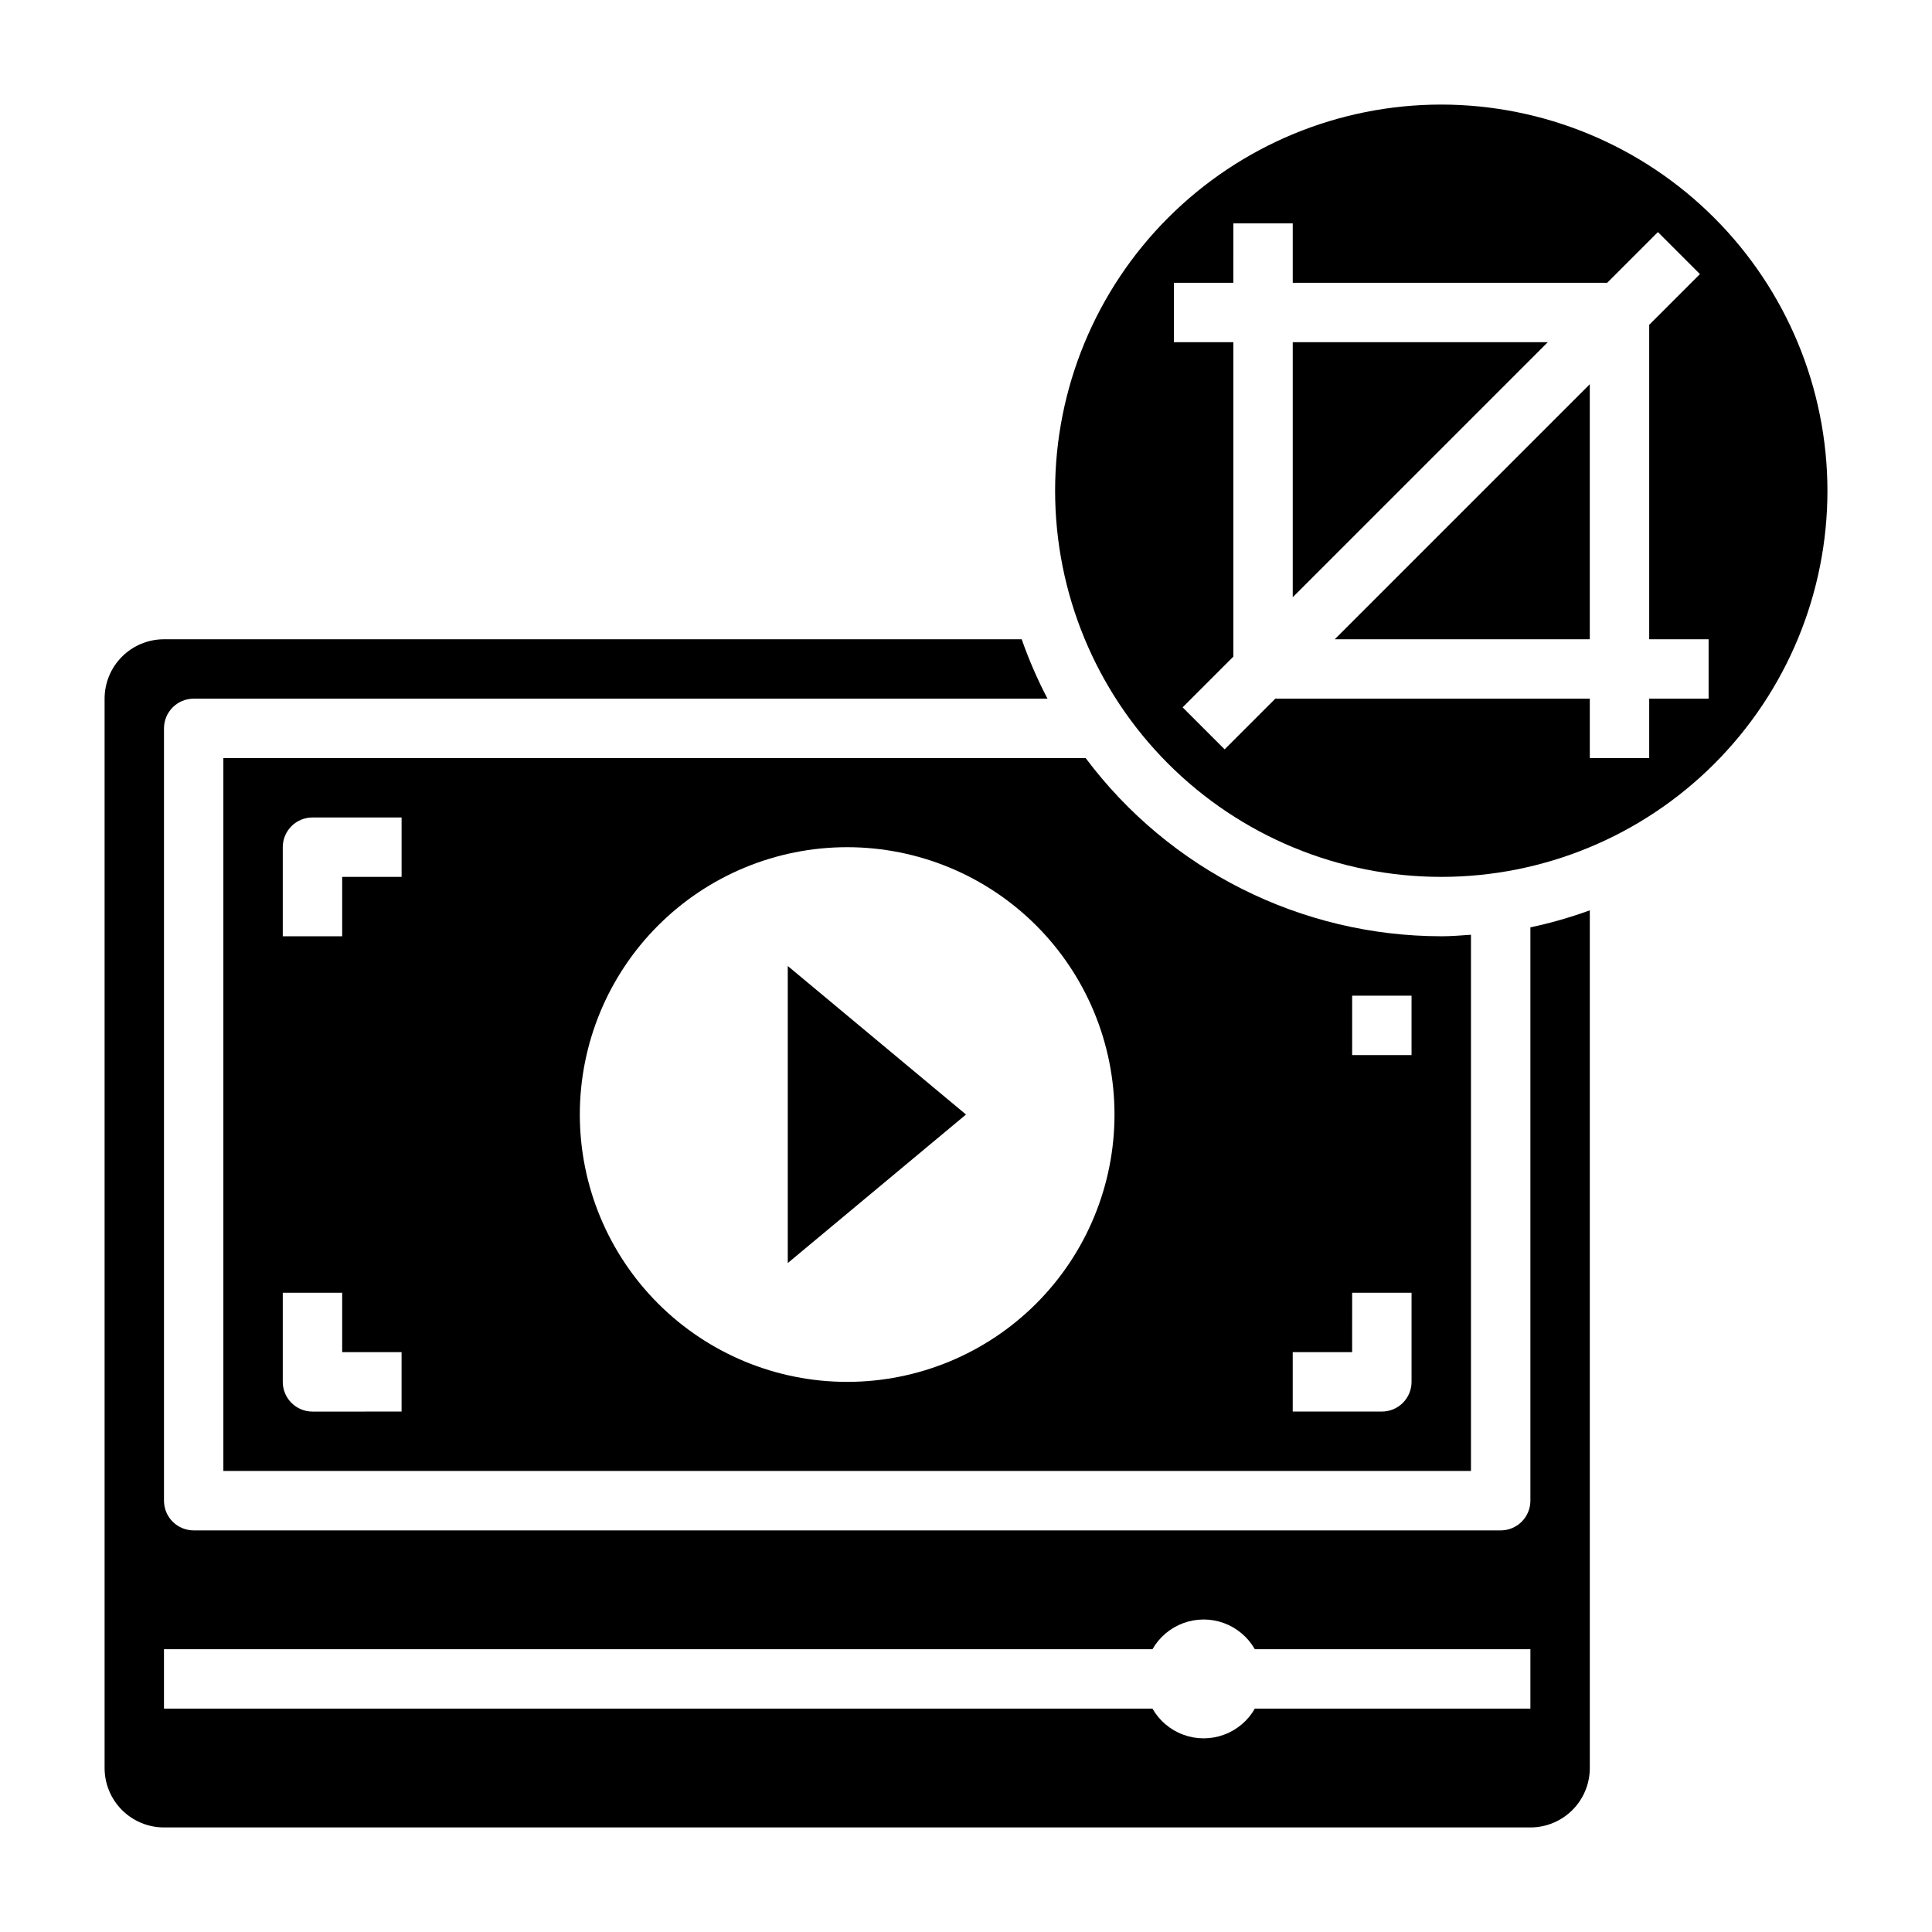
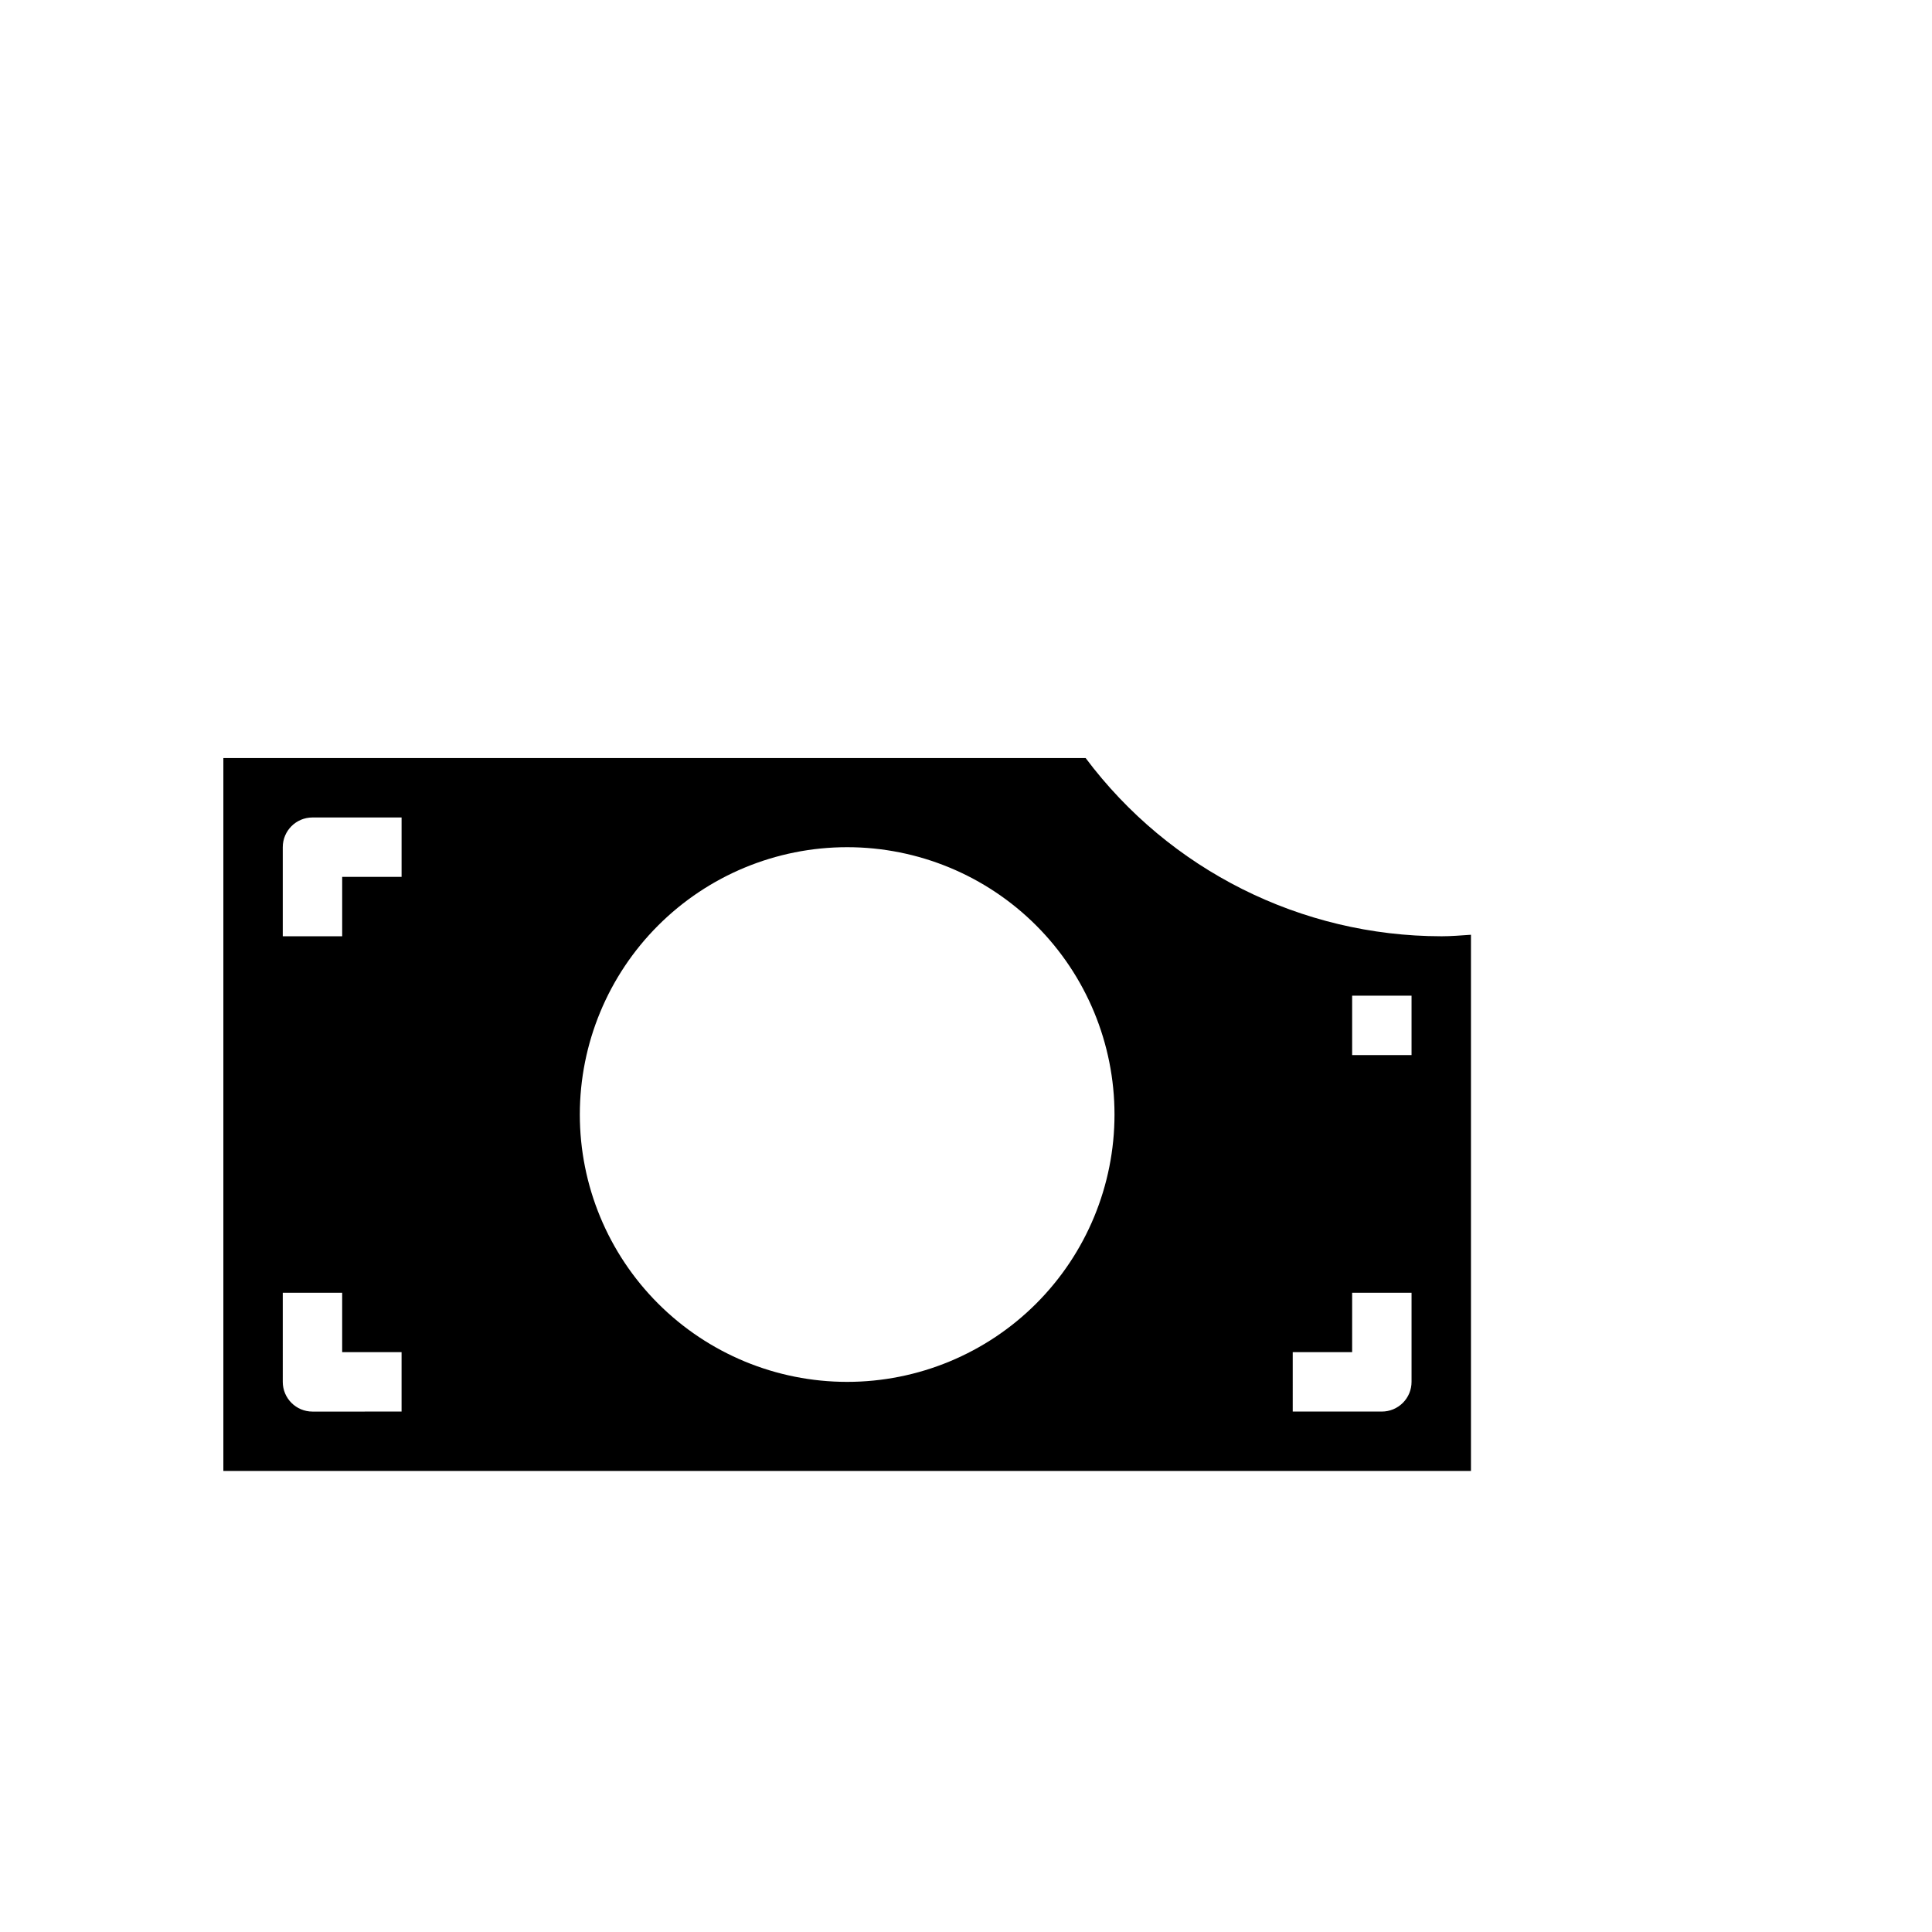
<svg xmlns="http://www.w3.org/2000/svg" fill="#000000" width="800px" height="800px" version="1.1" viewBox="144 144 512 512">
  <g>
    <path d="m533.82 533.82v-142.1c-2.613 0.172-5.211 0.402-7.871 0.402l-0.004-0.004c-37.094-0.031-72.012-17.531-94.242-47.23h-228.51v188.93zm-31.488-125.95h15.742v15.742h-15.742zm-15.746 94.465h15.742l0.004-15.746h15.742v23.617c0 2.086-0.828 4.09-2.305 5.566-1.477 1.477-3.481 2.305-5.566 2.305h-23.617zm-118.08-133.82c18.789 0 36.809 7.465 50.098 20.75 13.285 13.285 20.75 31.309 20.75 50.098s-7.465 36.809-20.75 50.098c-13.289 13.285-31.309 20.75-50.098 20.75-18.793 0-36.812-7.465-50.098-20.75-13.289-13.289-20.75-31.309-20.75-50.098s7.461-36.812 20.75-50.098c13.285-13.285 31.305-20.75 50.098-20.75zm-149.57 0c0-4.348 3.523-7.875 7.871-7.875h23.617v15.742l-15.742 0.004v15.742h-15.746zm0 118.08h15.742v15.742h15.742v15.742l-23.613 0.004c-4.348 0-7.871-3.523-7.871-7.871z" />
-     <path d="m486.59 234.69v67.586l67.59-67.586z" />
-     <path d="m400 439.36-47.234-39.359v78.719z" />
-     <path d="m549.57 541.7c0 2.086-0.828 4.09-2.305 5.566-1.477 1.477-3.481 2.305-5.566 2.305h-346.37c-4.348 0-7.871-3.523-7.871-7.871v-204.67c0-4.348 3.523-7.875 7.871-7.875h226.27c-2.66-5.07-4.945-10.336-6.84-15.742h-227.3c-4.176 0-8.18 1.66-11.133 4.609-2.953 2.953-4.609 6.961-4.609 11.133v283.39c0 4.176 1.656 8.18 4.609 11.133 2.953 2.953 6.957 4.613 11.133 4.613h362.11c4.176 0 8.18-1.66 11.133-4.613s4.613-6.957 4.613-11.133v-227.3c-5.137 1.871-10.398 3.379-15.746 4.512zm0 55.105h-73.027c-1.828 3.203-4.734 5.656-8.199 6.922-3.465 1.27-7.266 1.27-10.73 0-3.465-1.266-6.367-3.719-8.199-6.922h-261.96v-15.746h261.96c1.832-3.203 4.734-5.656 8.199-6.926 3.465-1.266 7.266-1.266 10.73 0 3.465 1.27 6.371 3.723 8.199 6.926h73.027z" />
-     <path d="m525.95 171.71c-27.141 0-53.168 10.781-72.359 29.973-19.195 19.191-29.977 45.223-29.977 72.363s10.781 53.172 29.977 72.363c19.191 19.191 45.219 29.973 72.359 29.973 27.145 0 53.172-10.781 72.363-29.973s29.977-45.223 29.977-72.363c-0.031-27.133-10.824-53.145-30.012-72.328-19.184-19.188-45.195-29.977-72.328-30.008zm70.848 157.44-15.742-0.004v15.742l-15.742 0.004v-15.746h-83.336l-13.438 13.438-11.133-11.133 13.441-13.434v-83.332h-15.746v-15.746h15.742l0.004-15.742h15.742v15.742h83.336l13.438-13.438 11.133 11.133-13.441 13.438v83.332h15.742z" />
-     <path d="m565.31 313.41v-67.59l-67.59 67.59z" />
  </g>
</svg>